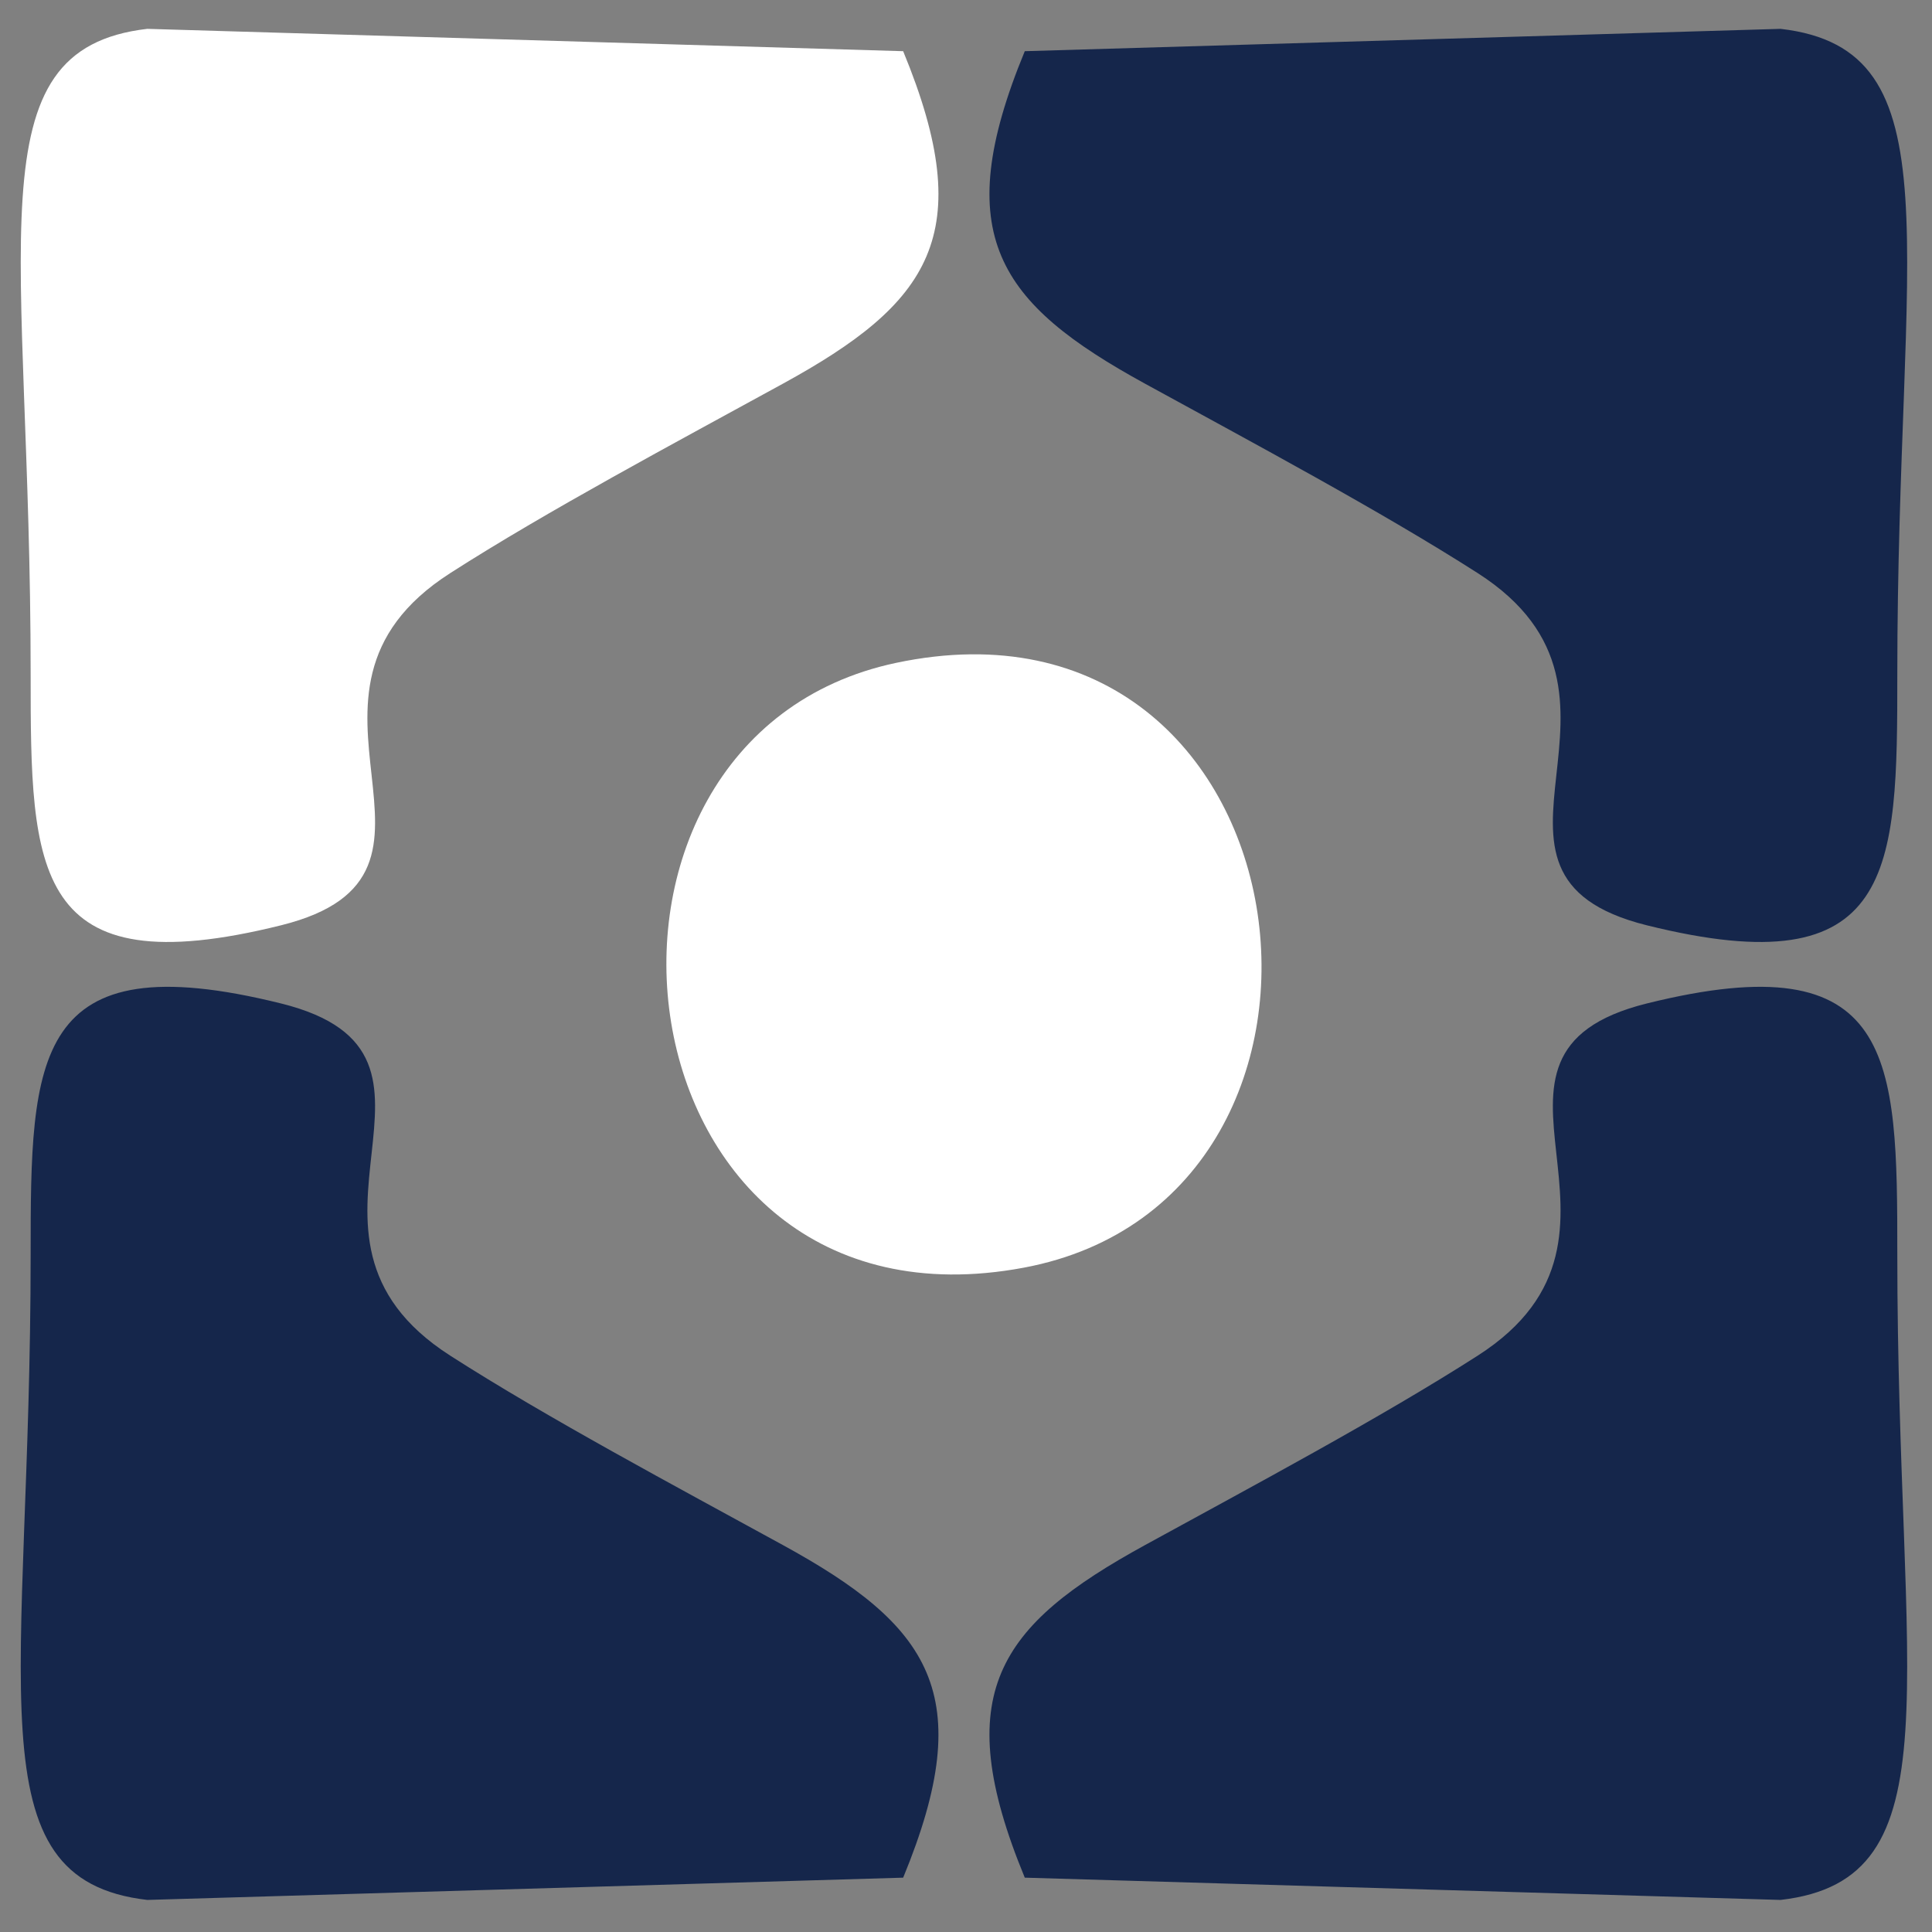
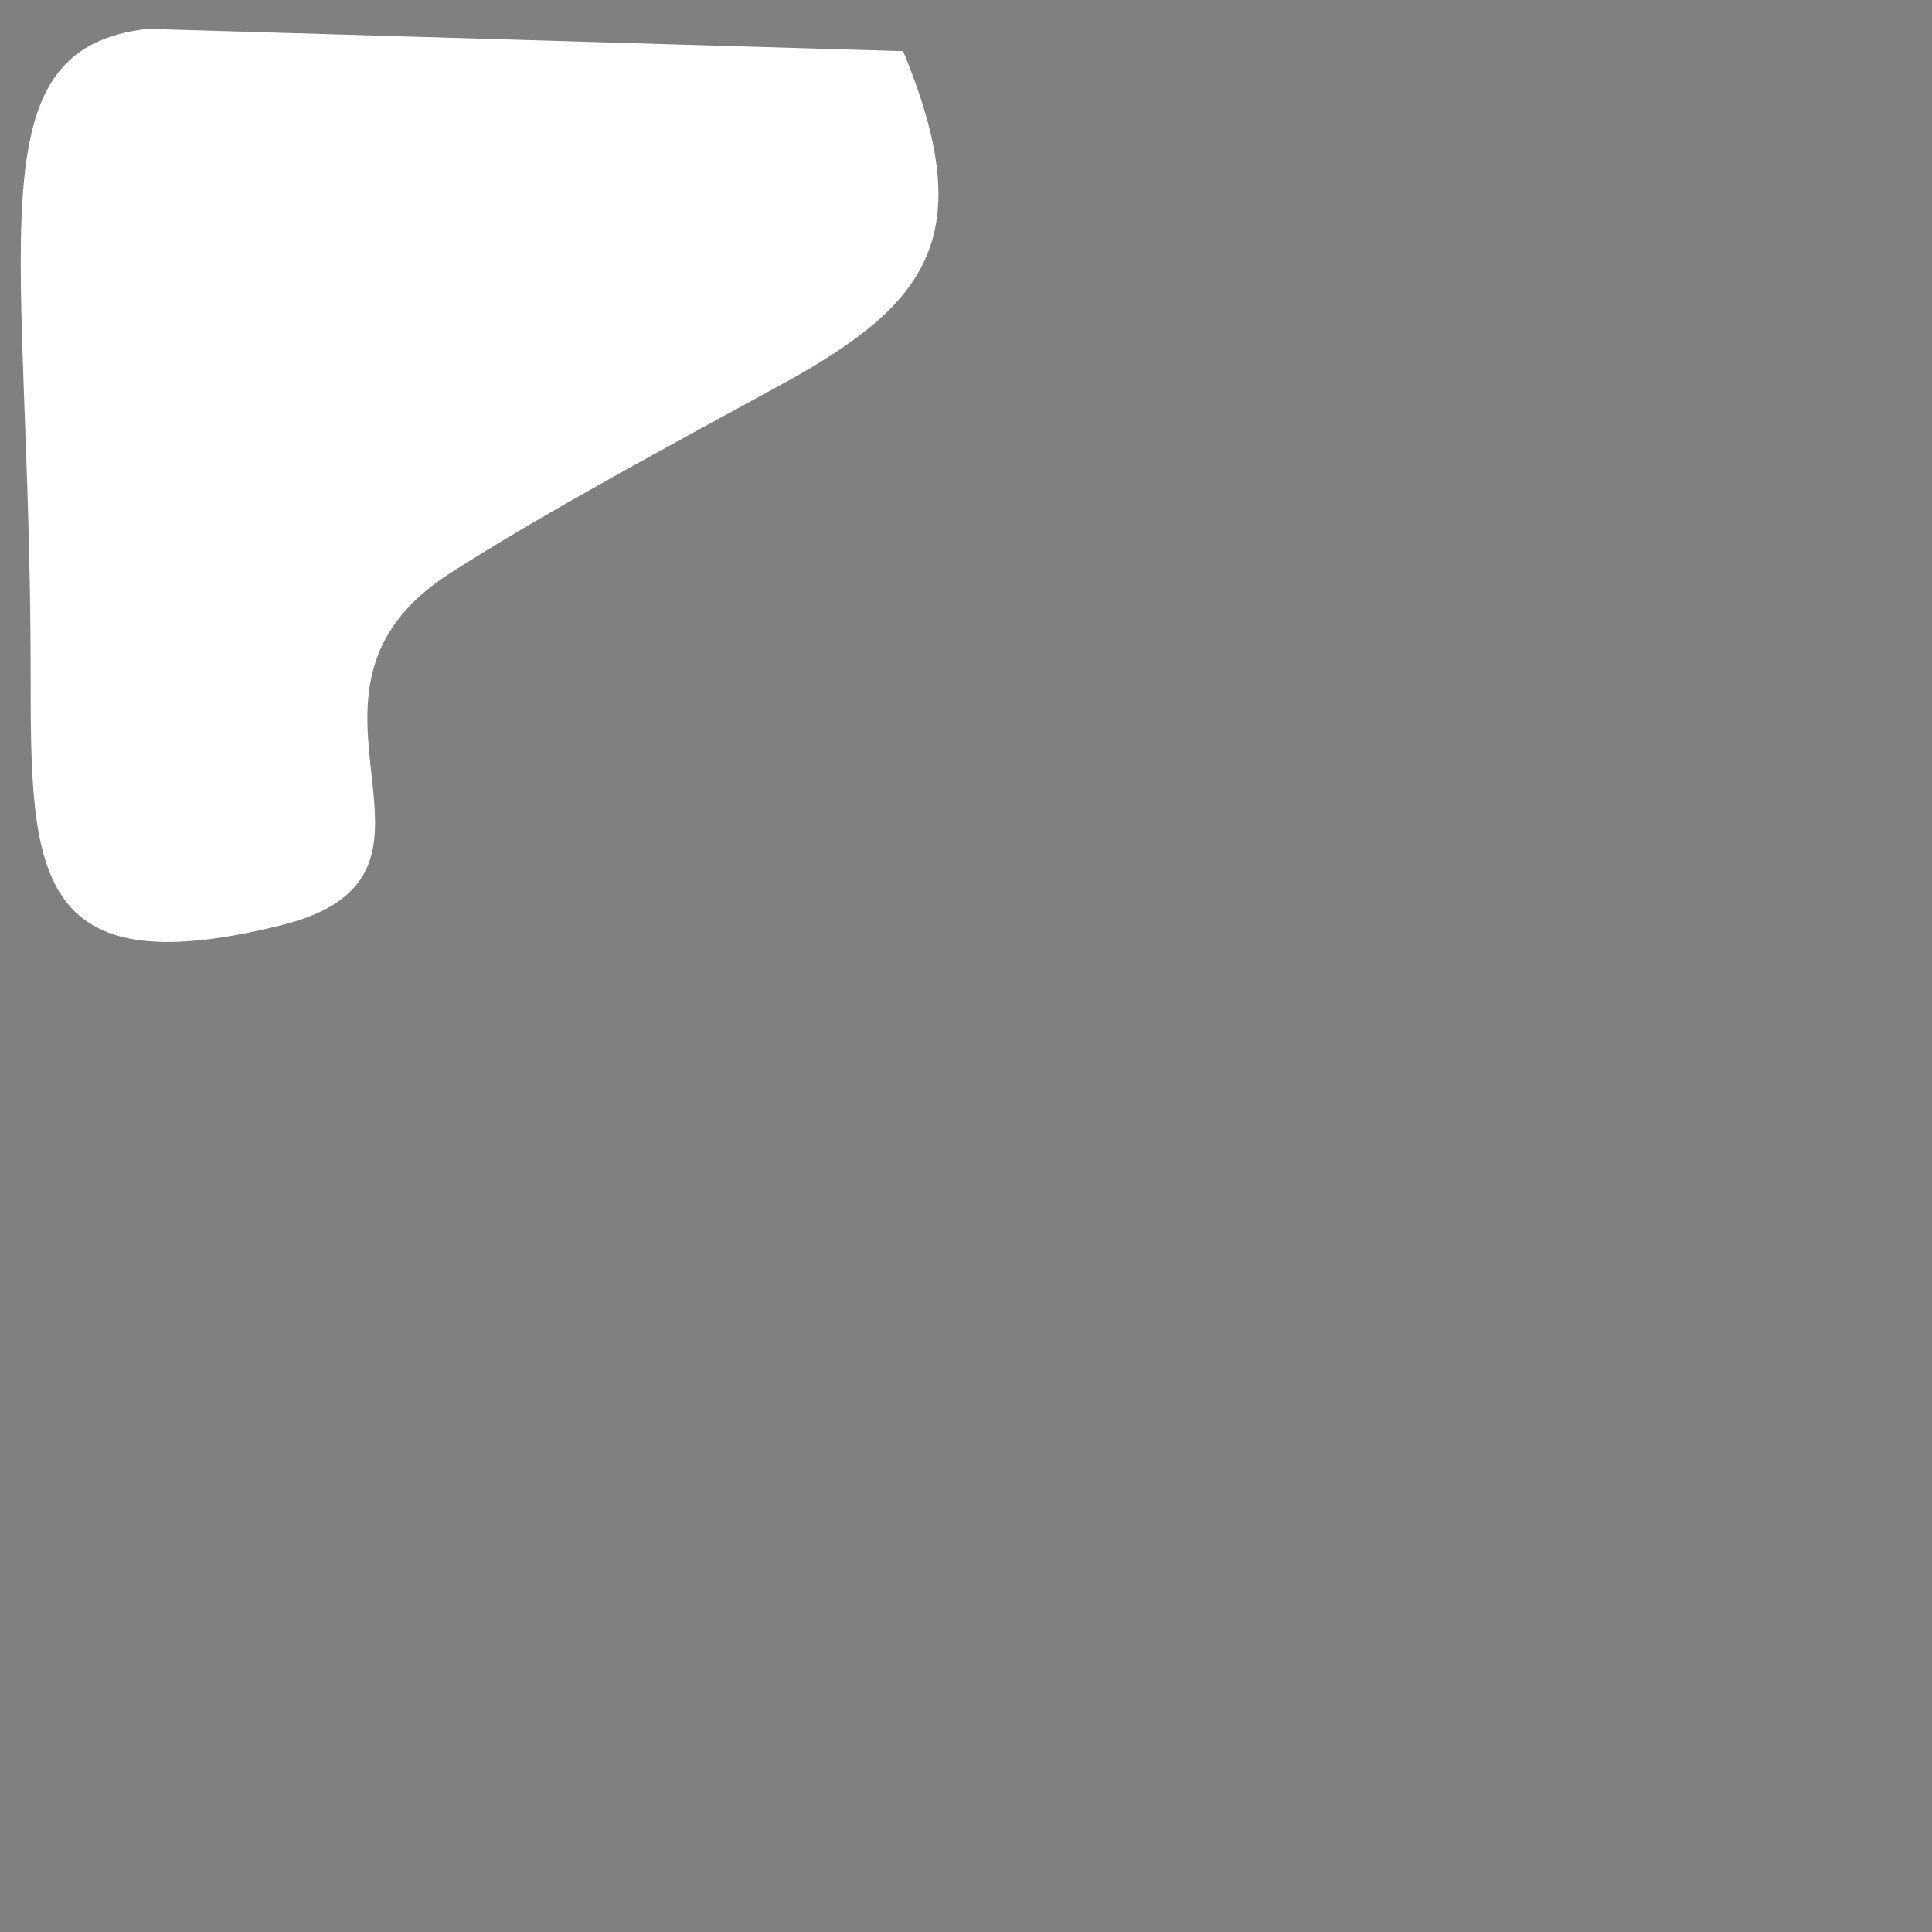
<svg xmlns="http://www.w3.org/2000/svg" width="527" viewBox="0 0 395.25 395.25" height="527" preserveAspectRatio="xMidYMid meet">
  <rect x="0" y="0" width="395.25" height="395.25" fill="#808080" stroke="none" />
  <path fill="#ffffff" d="M 184.77 10.473 L 30.141 5.902 C -6.066 10.062 6.27 49.809 6.27 138.035 C 6.27 178.191 6.578 201.965 57.5 189.297 C 99.703 178.812 53.176 142.195 92.117 117.242 C 111.941 104.531 138.254 90.504 160.109 78.527 C 190.176 62.062 200.301 48.09 184.77 10.473 Z M 184.77 10.473 Z M 184.77 10.473 Z M 184.77 10.473 " fill-opacity="1" fill-rule="evenodd" />
-   <path fill="#15264b" d="M 184.77 384.133 L 30.141 388.688 C -6.066 384.539 6.27 344.777 6.27 256.551 C 6.27 216.414 6.578 192.641 57.5 205.289 C 99.703 215.773 53.176 252.391 92.117 277.344 C 111.941 290.059 138.254 304.082 160.109 316.059 C 190.176 332.523 200.301 346.5 184.77 384.133 Z M 184.77 384.133 Z M 184.77 384.133 Z M 184.77 384.133 " fill-opacity="1" fill-rule="evenodd" />
-   <path fill="#15264b" d="M 209.652 384.133 L 364.266 388.688 C 400.473 384.539 388.152 344.777 388.152 256.551 C 388.152 216.414 387.844 192.641 336.906 205.289 C 294.719 215.773 341.246 252.391 302.305 277.344 C 282.461 290.059 256.168 304.082 234.312 316.059 C 204.23 332.523 194.105 346.5 209.652 384.133 Z M 209.652 384.133 Z M 209.652 384.133 Z M 209.652 384.133 " fill-opacity="1" fill-rule="evenodd" />
-   <path fill="#15264b" d="M 209.652 10.473 L 364.266 5.902 C 400.473 10.062 388.152 49.809 388.152 138.051 C 388.152 178.191 387.844 201.965 336.906 189.297 C 294.719 178.812 341.246 142.195 302.305 117.242 C 282.461 104.547 256.168 90.504 234.312 78.527 C 204.23 62.062 194.105 48.09 209.652 10.473 Z M 209.652 10.473 Z M 209.652 10.473 Z M 209.652 10.473 " fill-opacity="1" fill-rule="evenodd" />
-   <path fill="#ffffff" d="M 209.457 259.34 C 285.559 245.066 268.93 117.539 183.324 135.609 C 110.371 151.043 124.852 275.215 209.457 259.34 Z M 209.457 259.34 Z M 209.457 259.34 Z M 209.457 259.34 " fill-opacity="1" fill-rule="evenodd" />
</svg>